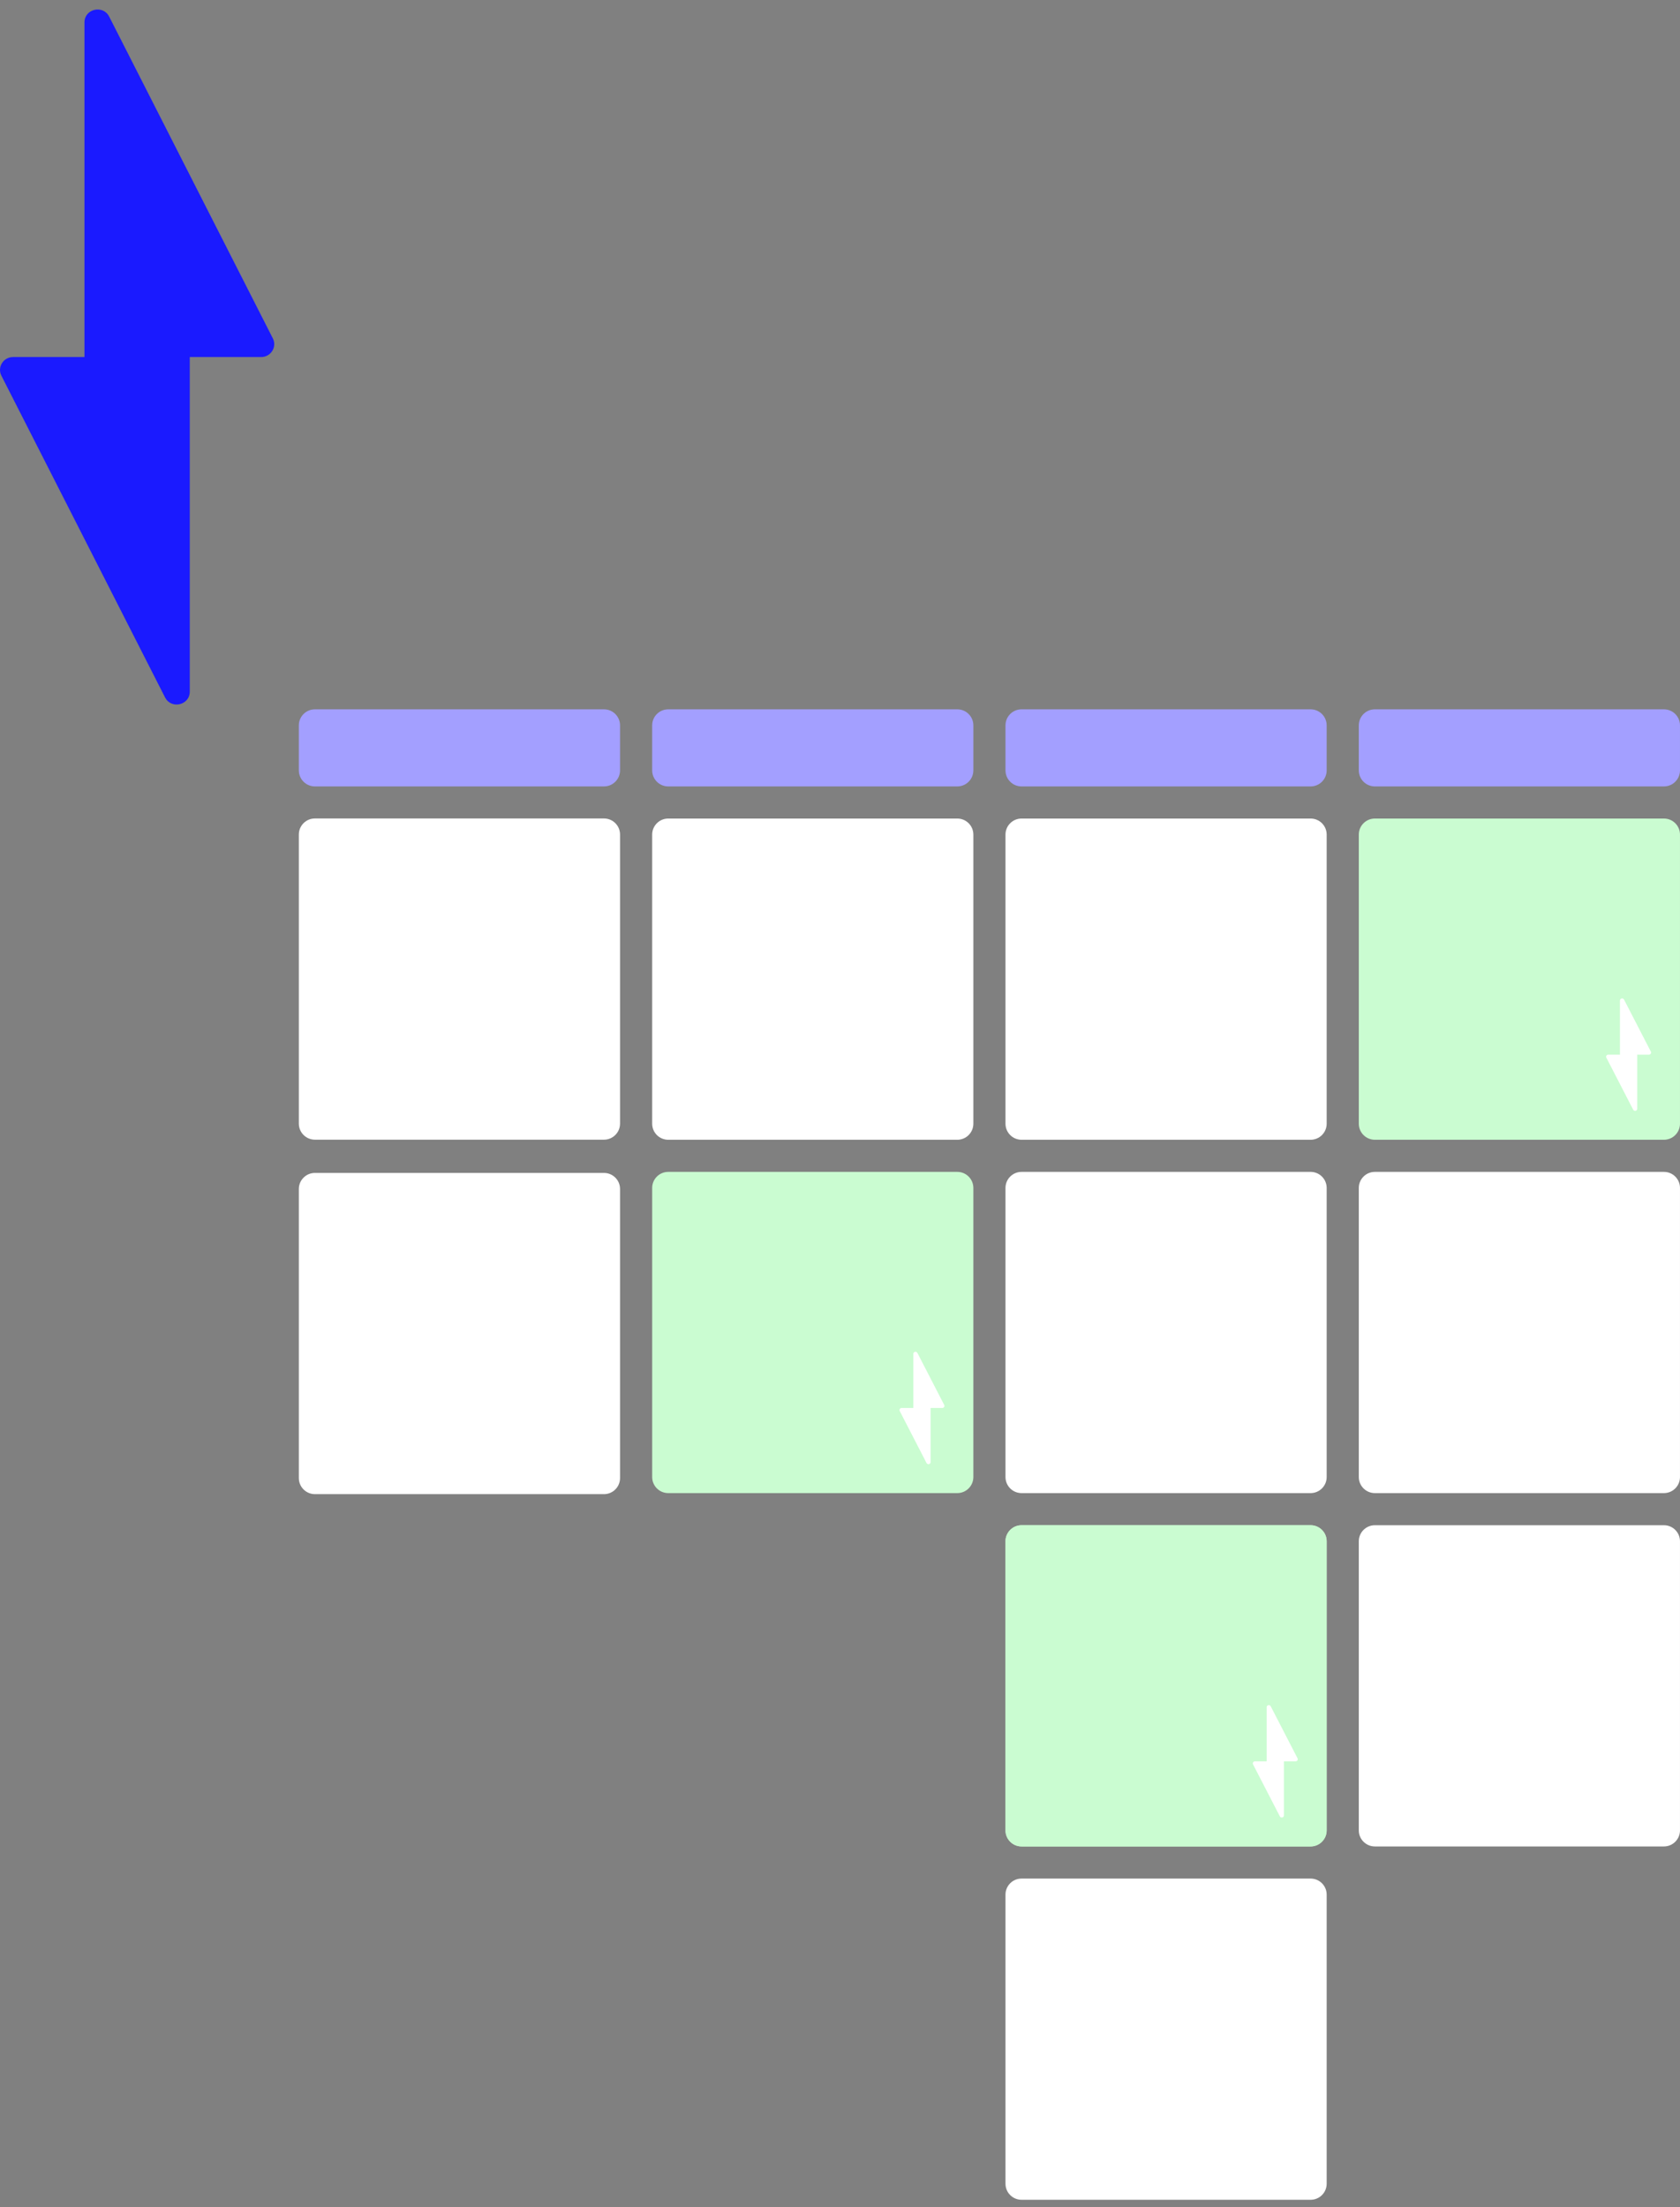
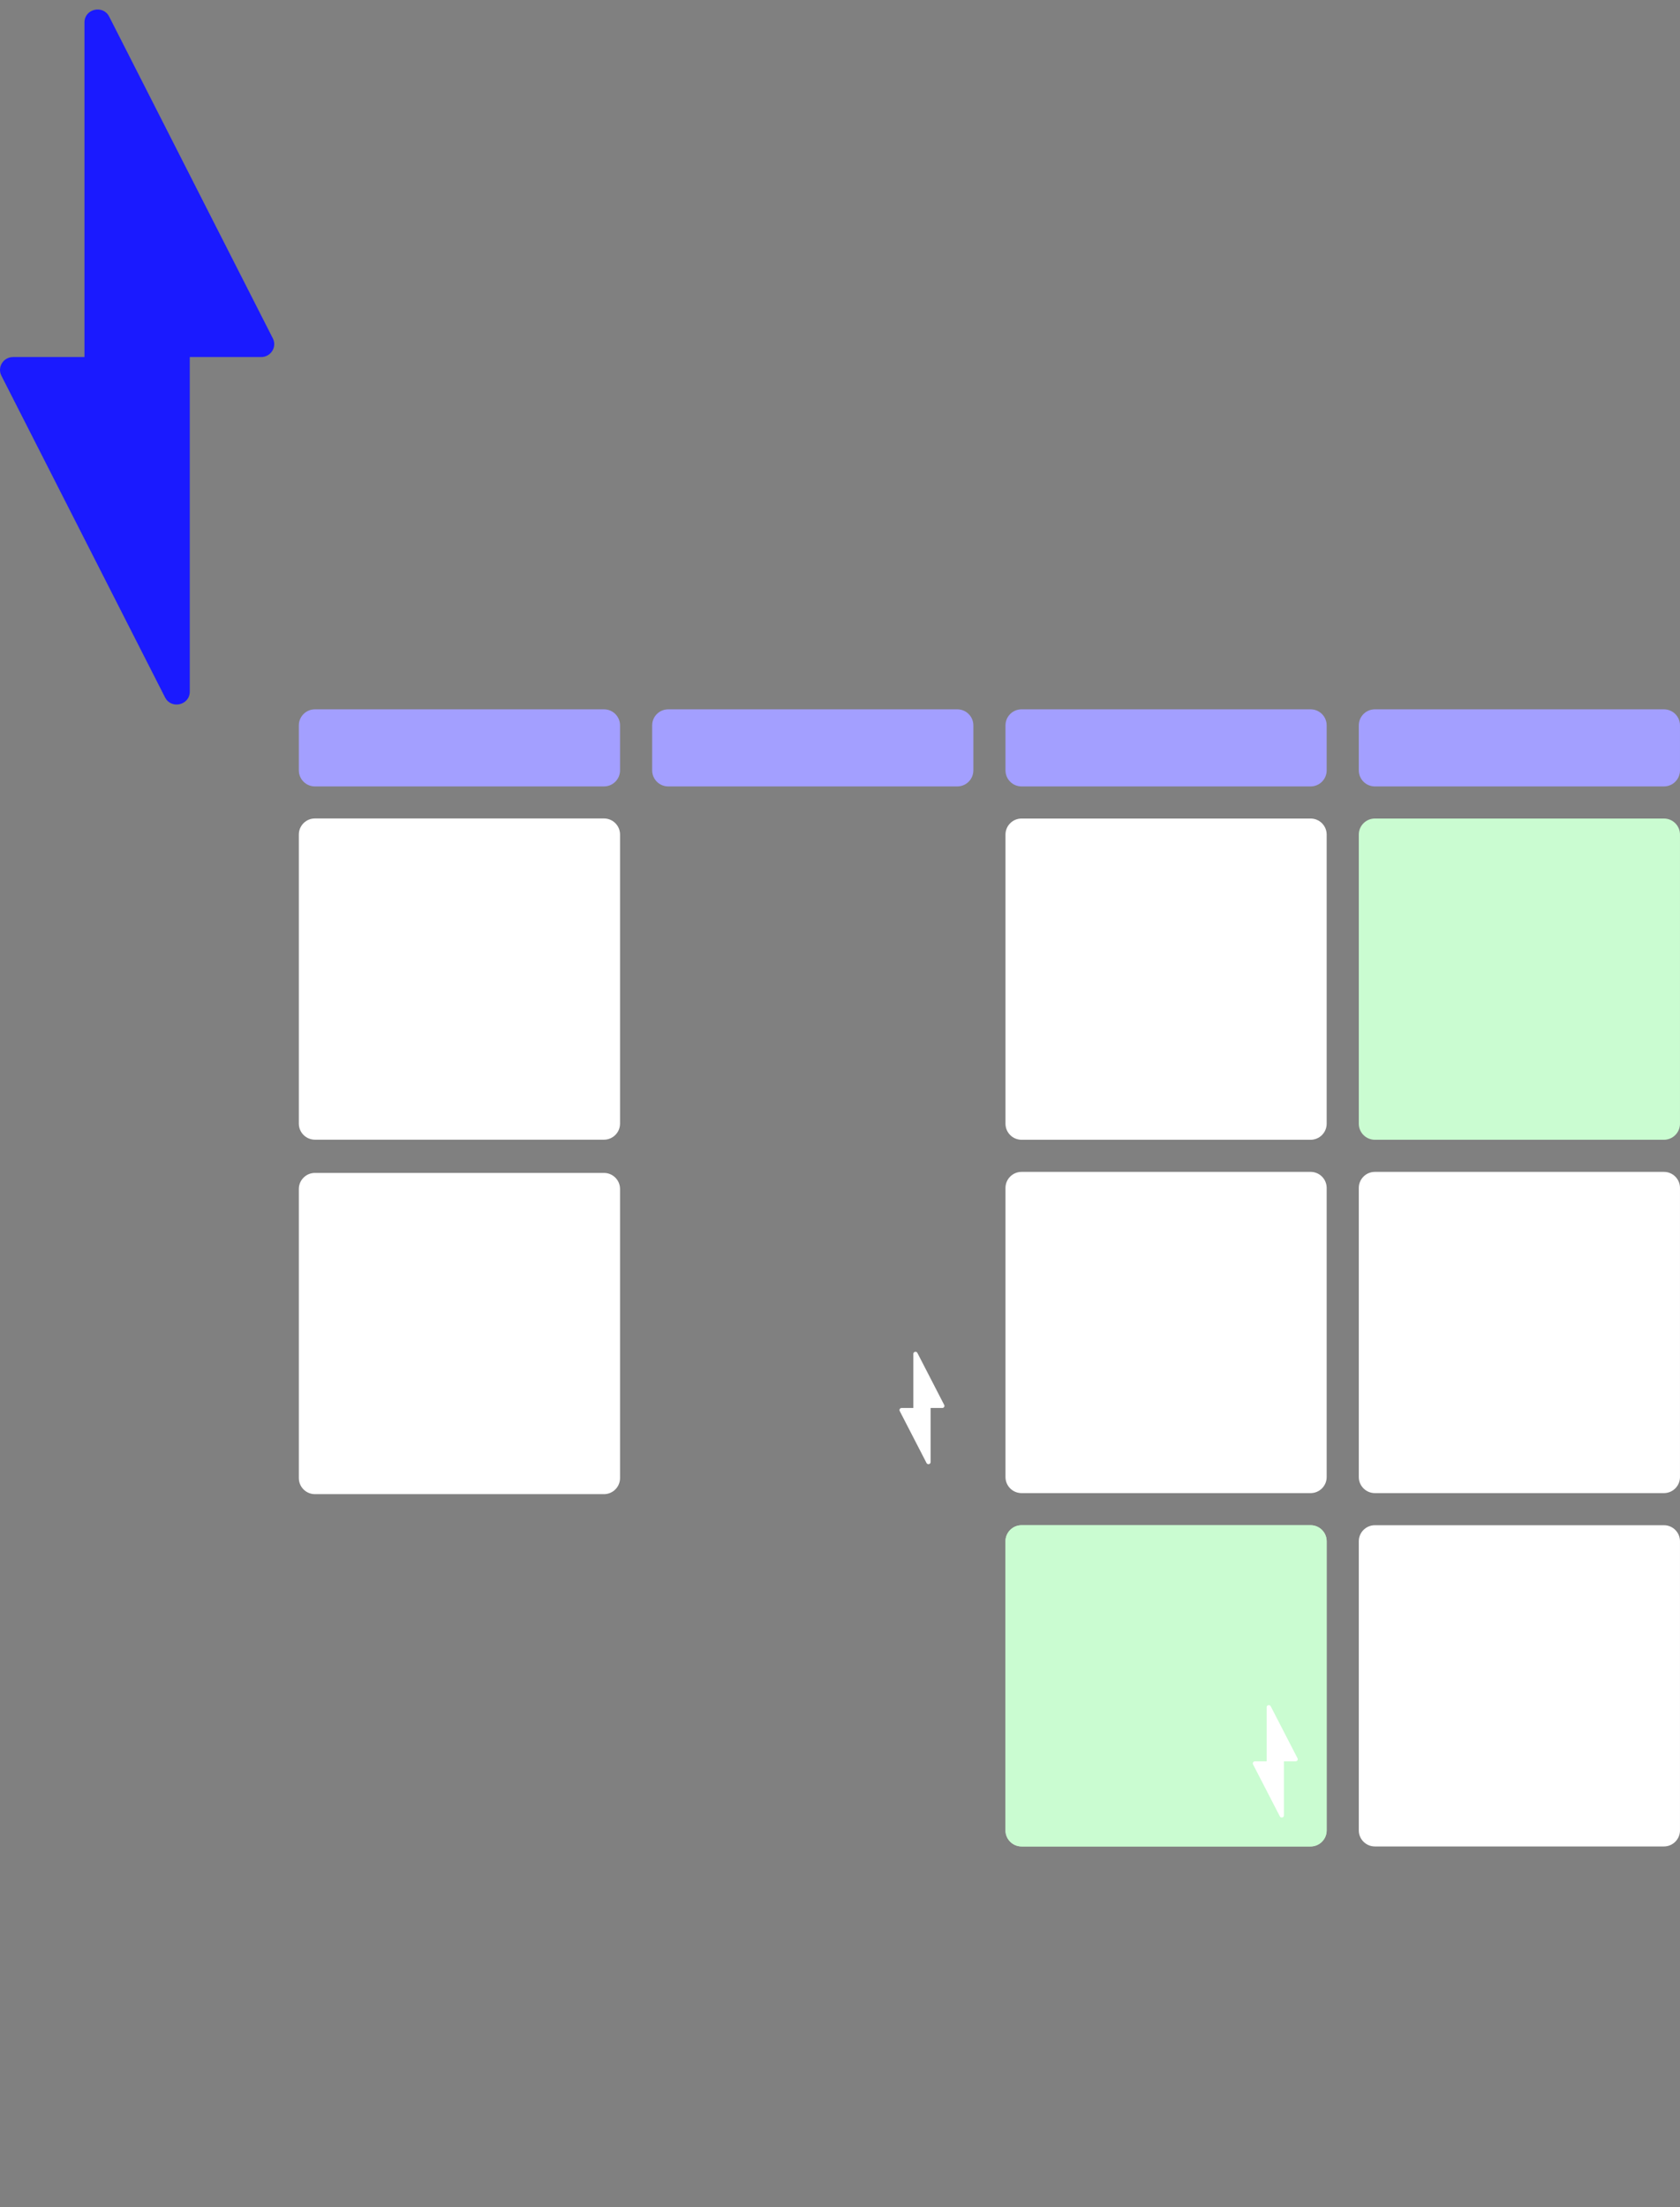
<svg xmlns="http://www.w3.org/2000/svg" width="169" height="222" viewBox="0 0 169 222" fill="none">
  <rect x="0" y="0" width="169" height="222" fill="#808080" stroke="none" />
  <path d="M30.062 72.966C30.062 72.073 30.786 71.35 31.678 71.35H60.758C61.65 71.35 62.373 72.073 62.373 72.966V77.489C62.373 78.382 61.65 79.105 60.758 79.105H31.678C30.786 79.105 30.062 78.382 30.062 77.489V72.966Z" fill="#A39FFF" />
-   <path d="M65.605 83.951C65.605 83.059 66.328 82.336 67.22 82.336H96.3C97.192 82.336 97.915 83.059 97.915 83.951V113.031C97.915 113.923 97.192 114.647 96.3 114.647H67.22C66.328 114.647 65.605 113.923 65.605 113.031V83.951Z" fill="white" />
  <path d="M65.605 72.966C65.605 72.073 66.328 71.35 67.22 71.35H96.3C97.192 71.35 97.915 72.073 97.915 72.966V77.489C97.915 78.382 97.192 79.105 96.3 79.105H67.22C66.328 79.105 65.605 78.382 65.605 77.489V72.966Z" fill="#A39FFF" />
  <path d="M101.147 83.951C101.147 83.059 101.87 82.336 102.762 82.336H131.842C132.734 82.336 133.457 83.059 133.457 83.951V113.031C133.457 113.923 132.734 114.647 131.842 114.647H102.762C101.87 114.647 101.147 113.923 101.147 113.031V83.951Z" fill="white" />
  <path d="M101.147 72.966C101.147 72.073 101.87 71.35 102.762 71.35H131.842C132.734 71.35 133.457 72.073 133.457 72.966V77.489C133.457 78.382 132.734 79.105 131.842 79.105H102.762C101.87 79.105 101.147 78.382 101.147 77.489V72.966Z" fill="#A39FFF" />
  <path d="M136.689 83.951C136.689 83.059 137.412 82.336 138.304 82.336H167.384C168.276 82.336 168.999 83.059 168.999 83.951V113.031C168.999 113.923 168.276 114.647 167.384 114.647H138.304C137.412 114.647 136.689 113.923 136.689 113.031V83.951Z" fill="#CAFCD1" />
-   <path d="M164.698 106.085H165.876C166.036 106.085 166.14 105.92 166.068 105.781L163.369 100.546C163.267 100.348 162.961 100.419 162.961 100.64V106.085H161.784C161.623 106.085 161.519 106.249 161.591 106.389L164.29 111.623C164.392 111.82 164.698 111.75 164.698 111.529V106.085Z" fill="white" />
-   <path d="M65.605 119.493C65.605 118.601 66.328 117.878 67.22 117.878H96.3C97.192 117.878 97.915 118.601 97.915 119.493V148.573C97.915 149.465 97.192 150.189 96.3 150.189H67.22C66.328 150.189 65.605 149.465 65.605 148.573V119.493Z" fill="#CAFCD1" />
  <path d="M93.614 141.627H94.792C94.952 141.627 95.056 141.462 94.984 141.323L92.285 136.088C92.183 135.89 91.877 135.961 91.877 136.182V141.627H90.7C90.539 141.627 90.435 141.791 90.507 141.931L93.206 147.165C93.308 147.362 93.614 147.292 93.614 147.071V141.627Z" fill="white" />
  <path d="M101.147 155.035C101.147 154.143 101.87 153.42 102.762 153.42H131.842C132.734 153.42 133.457 154.143 133.457 155.035V184.115C133.457 185.007 132.734 185.731 131.842 185.731H102.762C101.87 185.731 101.147 185.007 101.147 184.115V155.035Z" fill="#CAFCD1" />
  <path d="M129.156 177.169H130.334C130.494 177.169 130.598 177.004 130.526 176.865L127.827 171.63C127.725 171.432 127.419 171.503 127.419 171.724V177.169H126.242C126.081 177.169 125.977 177.333 126.049 177.473L128.748 182.707C128.85 182.904 129.156 182.834 129.156 182.613V177.169Z" fill="white" />
  <path d="M101.147 155.035C101.147 154.143 101.87 153.42 102.762 153.42H131.842C132.734 153.42 133.457 154.143 133.457 155.035V184.115C133.457 185.007 132.734 185.731 131.842 185.731H102.762C101.87 185.731 101.147 185.007 101.147 184.115V155.035Z" fill="#CAFCD1" />
  <path d="M129.156 177.169H130.334C130.494 177.169 130.598 177.004 130.526 176.865L127.827 171.63C127.725 171.432 127.419 171.503 127.419 171.724V177.169H126.242C126.081 177.169 125.977 177.333 126.049 177.473L128.748 182.707C128.85 182.904 129.156 182.834 129.156 182.613V177.169Z" fill="white" />
  <path d="M136.689 72.966C136.689 72.073 137.412 71.35 138.304 71.35H167.384C168.276 71.35 168.999 72.073 168.999 72.966V77.489C168.999 78.382 168.276 79.105 167.384 79.105H138.304C137.412 79.105 136.689 78.382 136.689 77.489V72.966Z" fill="#A39FFF" />
  <path d="M30.062 83.943C30.062 83.051 30.786 82.328 31.678 82.328H60.758C61.65 82.328 62.373 83.051 62.373 83.943V113.023C62.373 113.915 61.65 114.639 60.758 114.639H31.678C30.786 114.639 30.062 113.915 30.062 113.023V83.943Z" fill="white" />
  <path d="M101.147 119.493C101.147 118.601 101.87 117.878 102.762 117.878H131.842C132.734 117.878 133.457 118.601 133.457 119.493V148.573C133.457 149.465 132.734 150.189 131.842 150.189H102.762C101.87 150.189 101.147 149.465 101.147 148.573V119.493Z" fill="white" />
-   <path d="M101.147 190.577C101.147 189.685 101.87 188.962 102.762 188.962H131.842C132.734 188.962 133.457 189.685 133.457 190.577V219.657C133.457 220.549 132.734 221.273 131.842 221.273H102.762C101.87 221.273 101.147 220.549 101.147 219.657V190.577Z" fill="white" />
-   <path d="M136.689 119.493C136.689 118.601 137.412 117.878 138.304 117.878H167.384C168.276 117.878 168.999 118.601 168.999 119.493V148.573C168.999 149.465 168.276 150.189 167.384 150.189H138.304C137.412 150.189 136.689 149.465 136.689 148.573V119.493Z" fill="white" />
+   <path d="M136.689 119.493C136.689 118.601 137.412 117.878 138.304 117.878H167.384C168.276 117.878 168.999 118.601 168.999 119.493V148.573C168.999 149.465 168.276 150.189 167.384 150.189H138.304C137.412 150.189 136.689 149.465 136.689 148.573Z" fill="white" />
  <path d="M136.689 155.035C136.689 154.143 137.412 153.42 138.304 153.42H167.384C168.276 153.42 168.999 154.143 168.999 155.035V184.115C168.999 185.007 168.276 185.731 167.384 185.731H138.304C137.412 185.731 136.689 185.007 136.689 184.115V155.035Z" fill="white" />
  <path d="M30.062 119.598C30.062 118.706 30.786 117.983 31.678 117.983H60.758C61.65 117.983 62.373 118.706 62.373 119.598V148.678C62.373 149.57 61.65 150.294 60.758 150.294H31.678C30.786 150.294 30.062 149.57 30.062 148.678V119.598Z" fill="white" />
  <path d="M19.09 35.915H26.272C27.249 35.915 27.884 34.898 27.446 34.036L10.984 1.672C10.363 0.451 8.497 0.887 8.497 2.254V35.915H1.315C0.338 35.915 -0.297 36.931 0.141 37.793L16.603 70.151C17.224 71.373 19.09 70.936 19.09 69.57V35.915Z" fill="#1A1AFF" />
</svg>